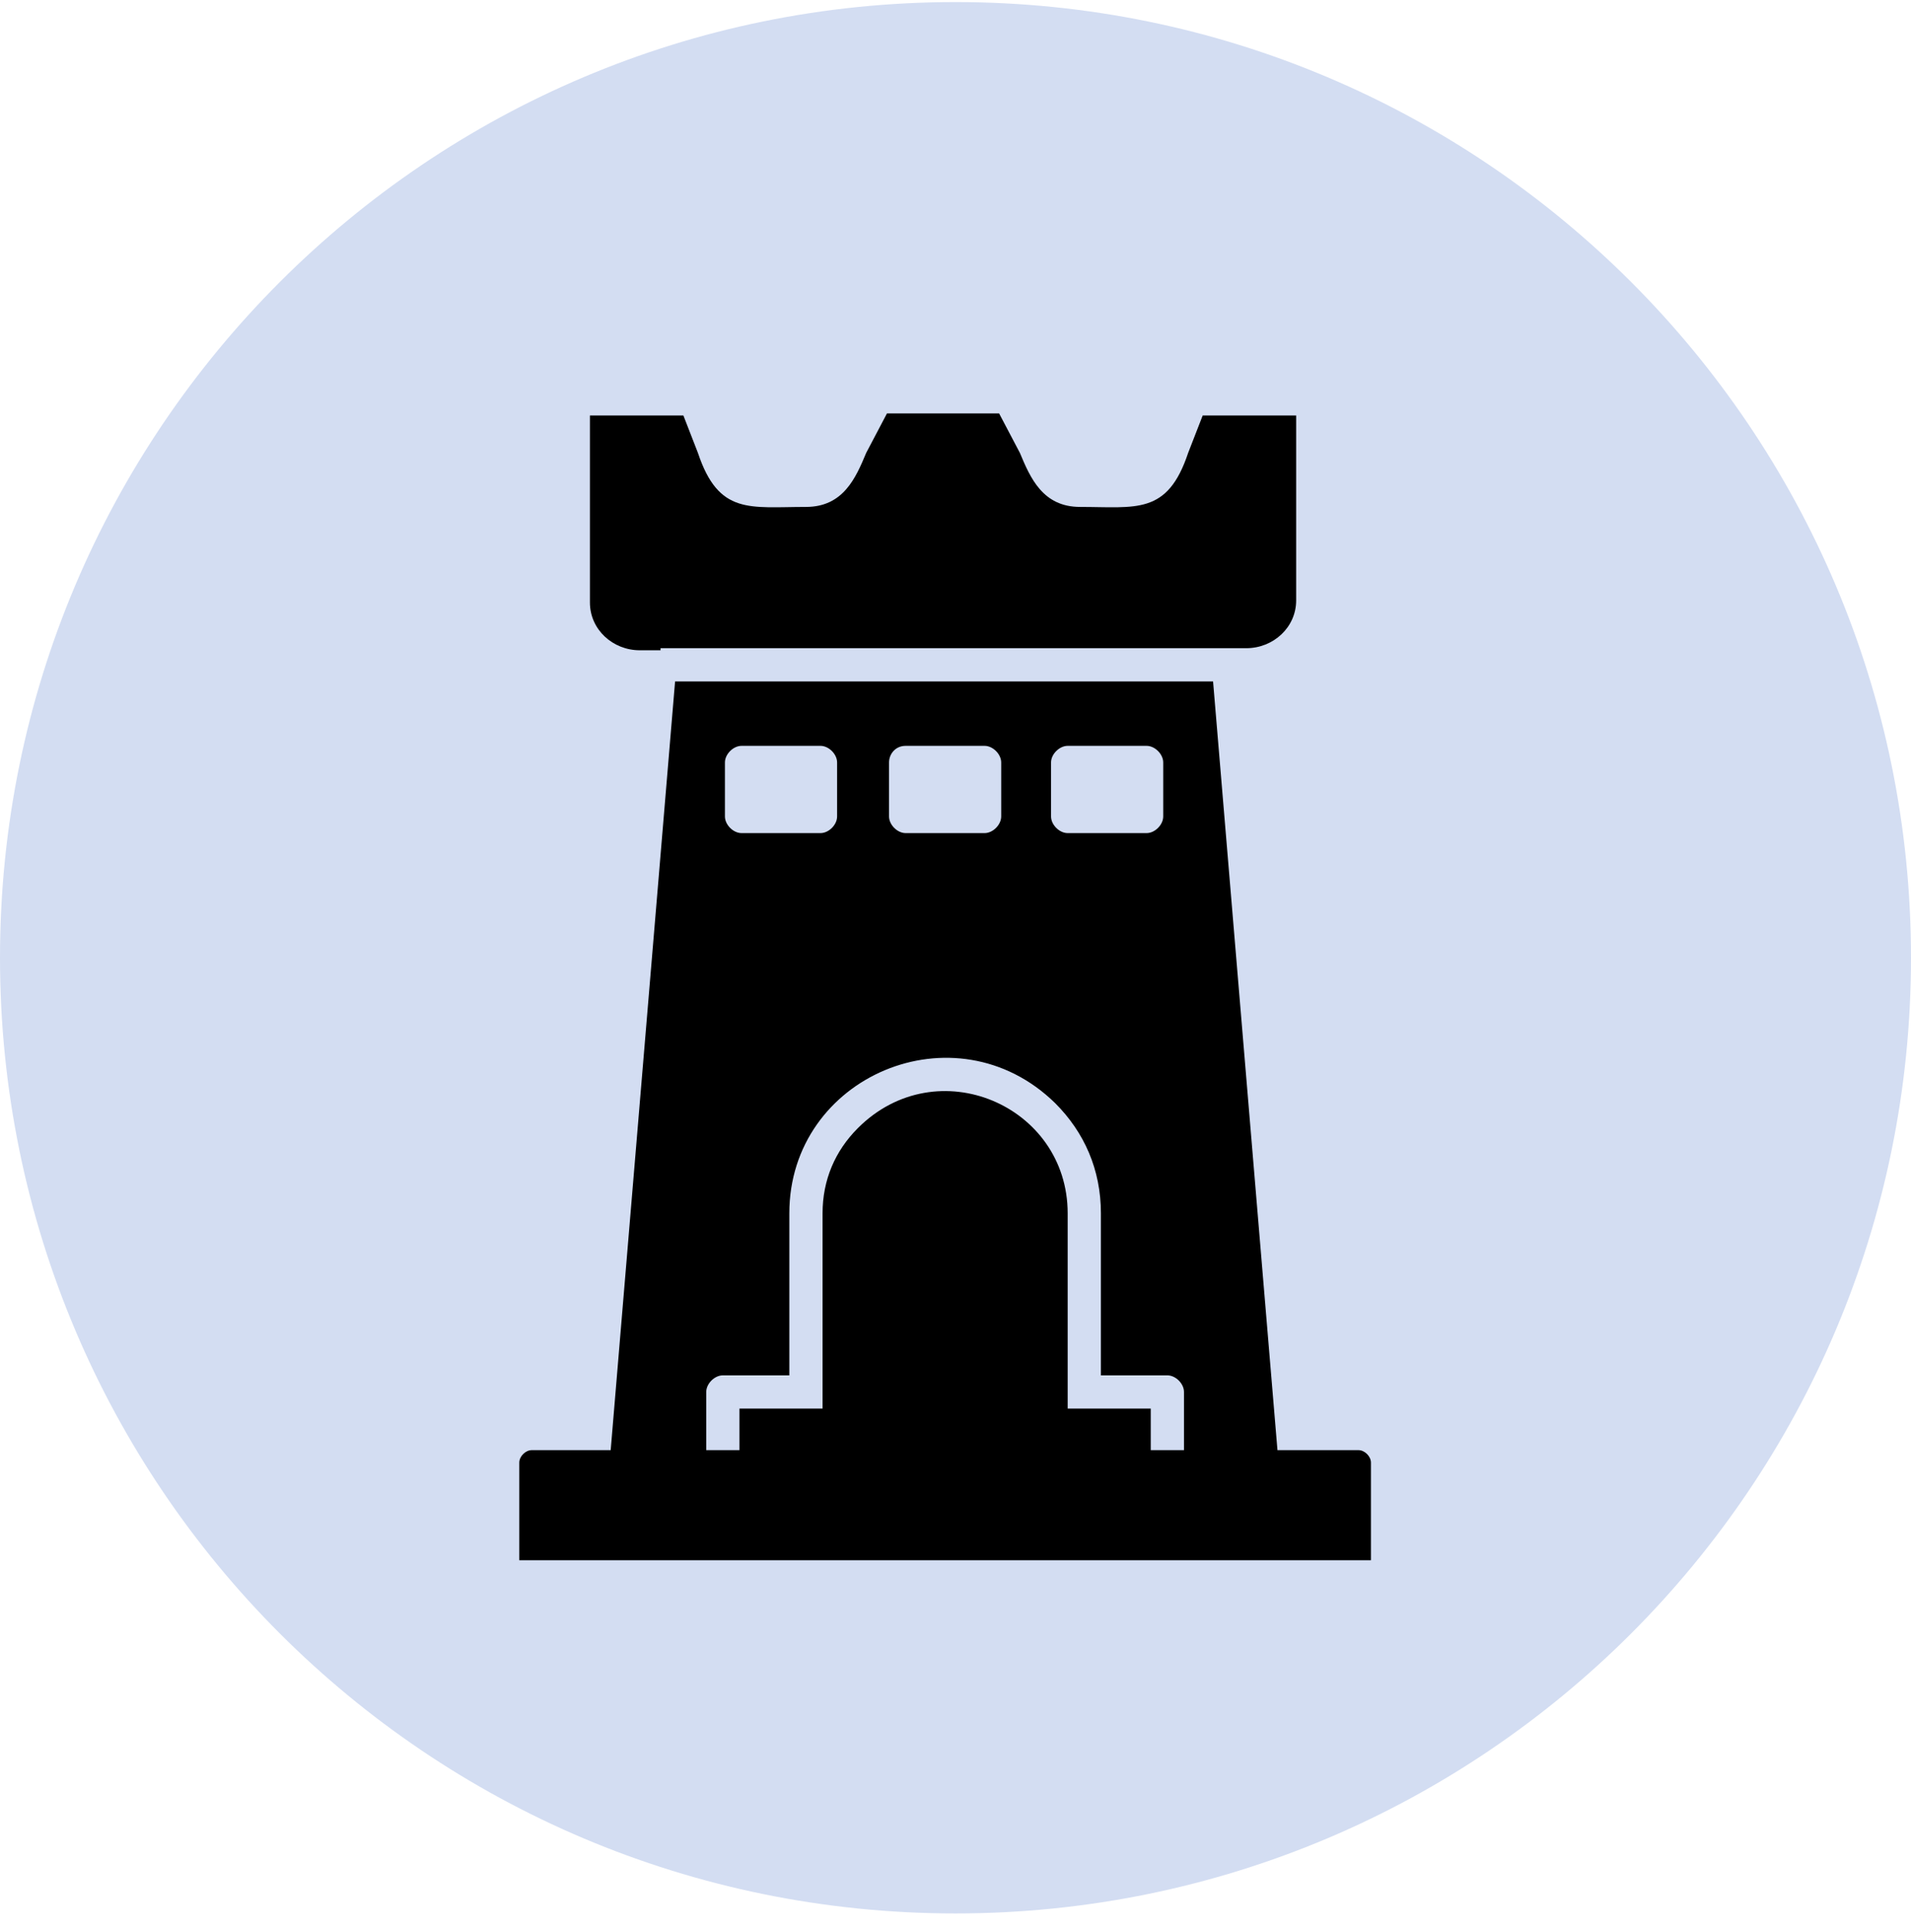
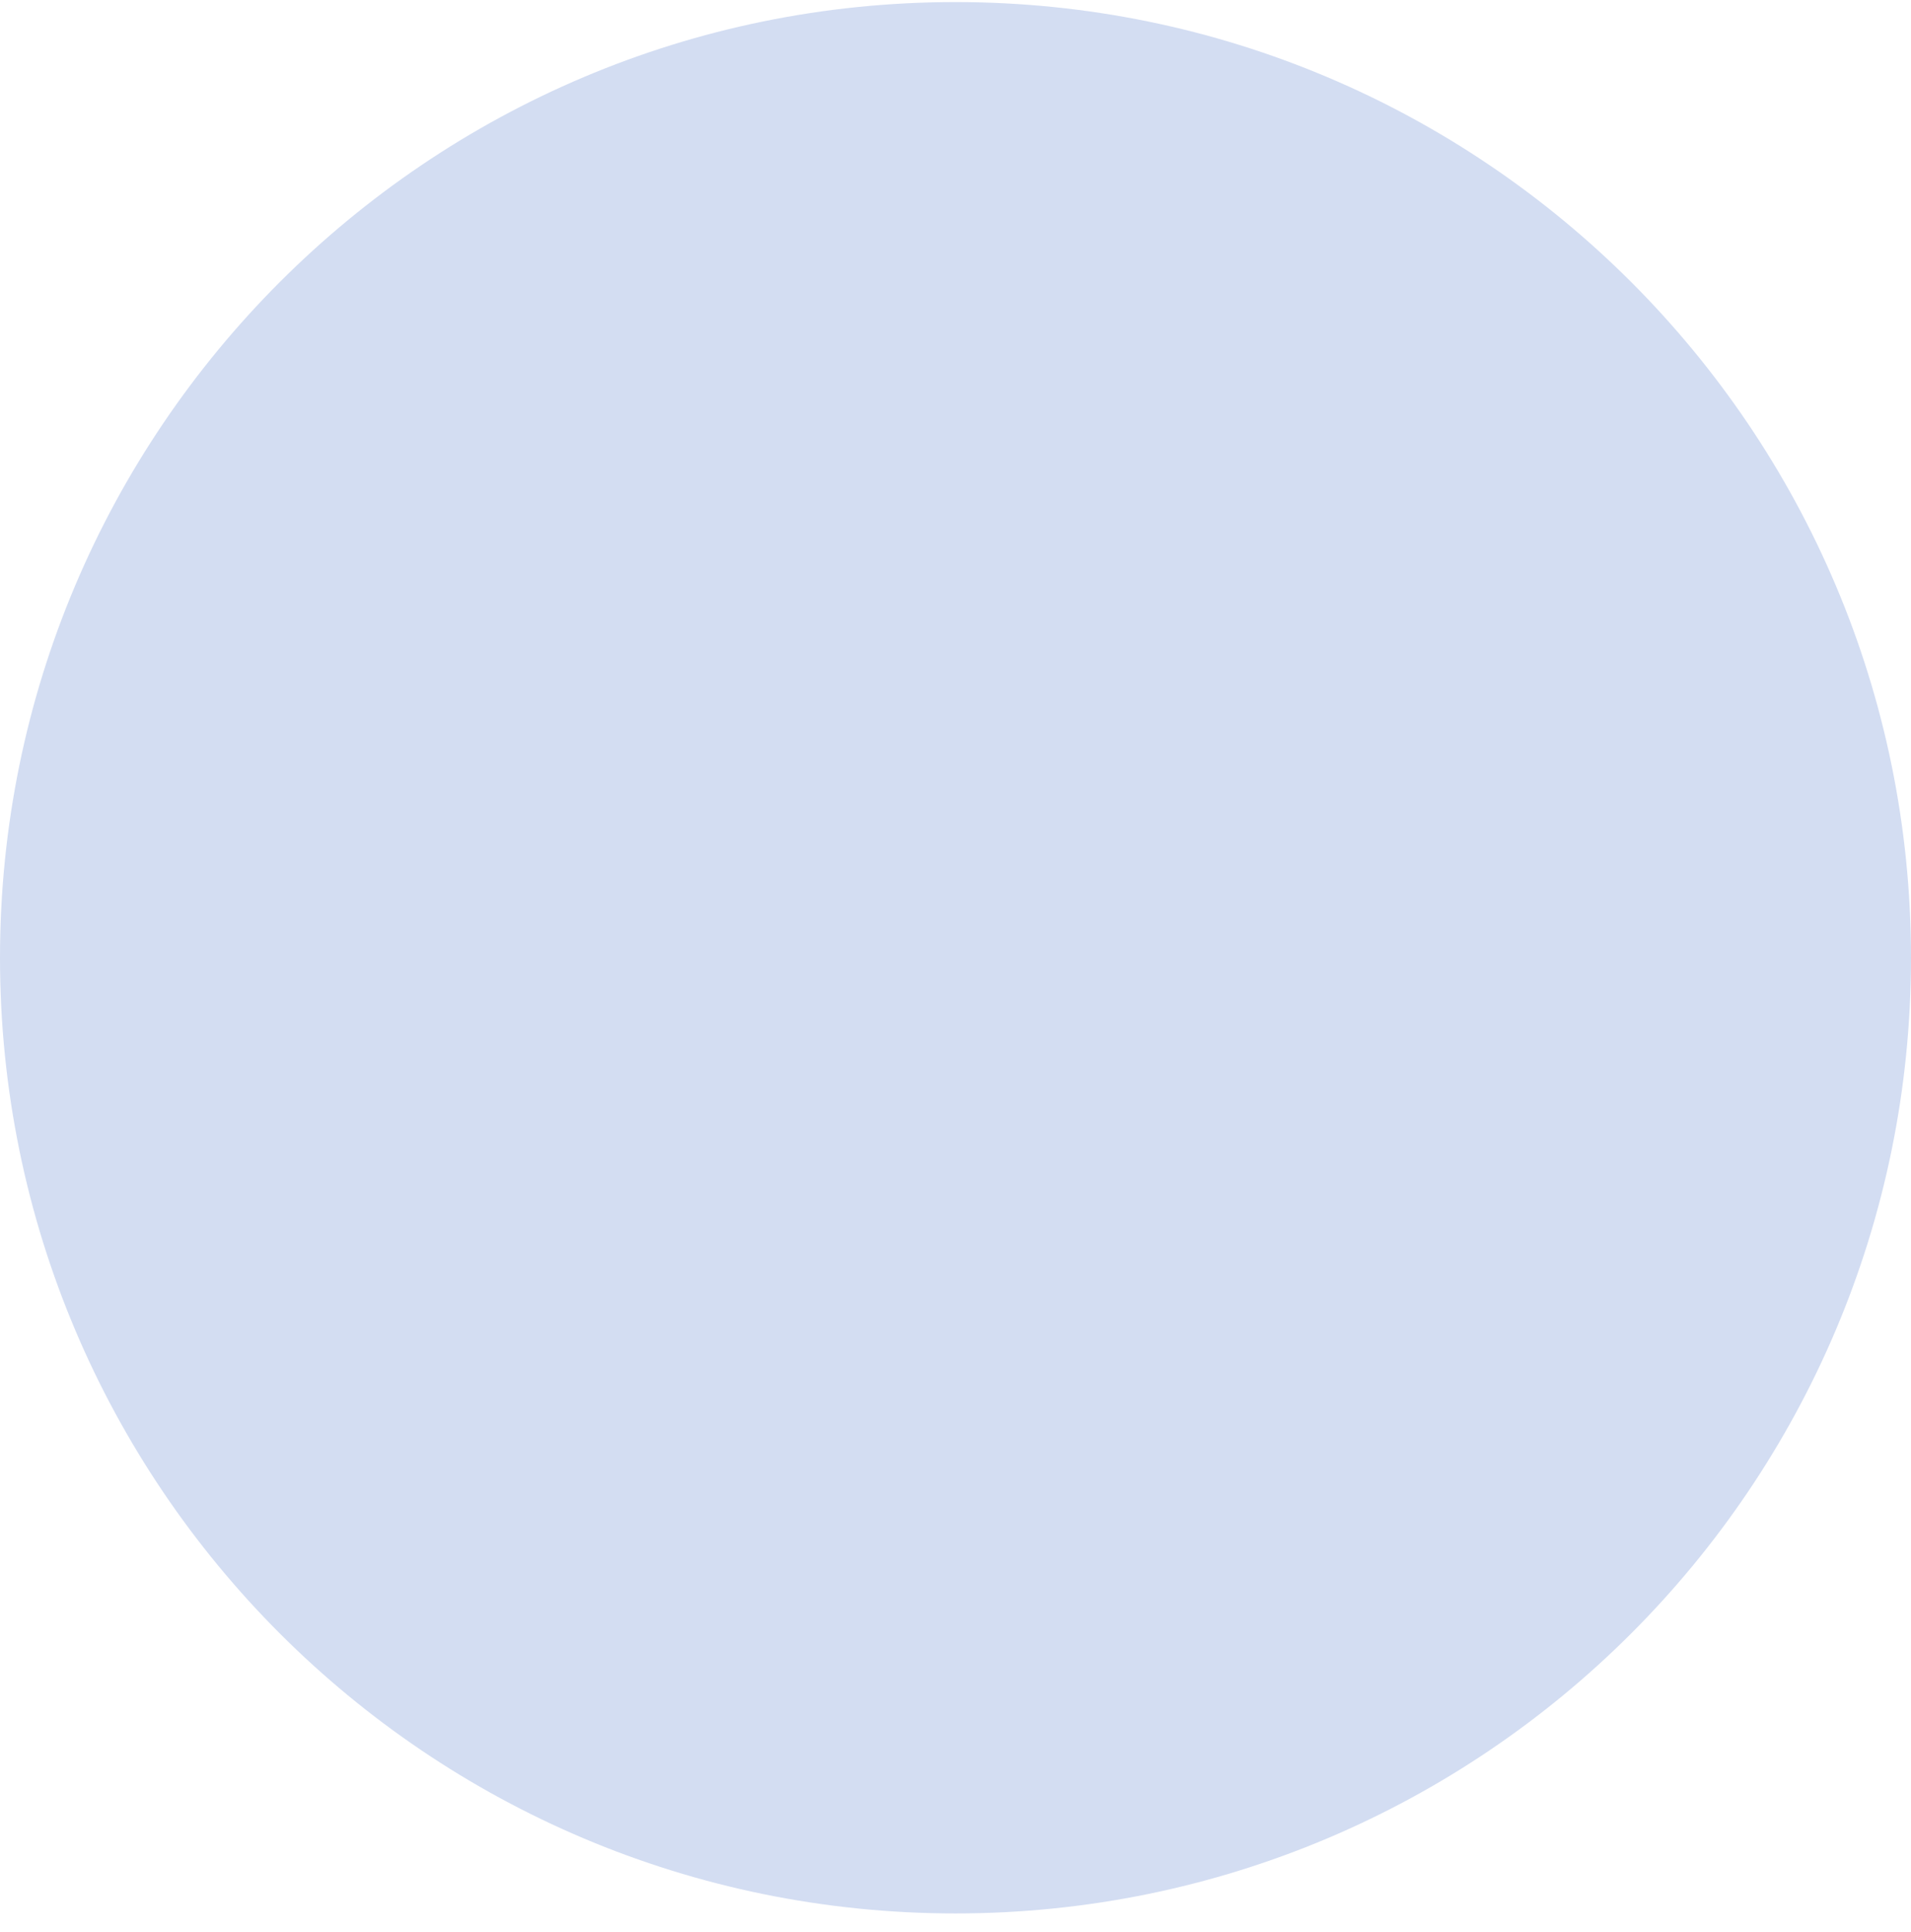
<svg xmlns="http://www.w3.org/2000/svg" width="92" height="93" viewBox="0 0 92 93" fill="none">
  <path d="M46 92.1C71.405 92.1 92 71.505 92 46.1C92 20.695 71.405 0.1 46 0.1C20.595 0.1 0 20.695 0 46.1C0 71.505 20.595 92.1 46 92.1Z" fill="#D3DDF2" />
-   <path fill-rule="evenodd" clip-rule="evenodd" d="M65.4 69.8H25.6C25.3 69.8 25 70.1 25 70.4V75.1H66V70.4C66 70.1 65.7 69.8 65.4 69.8ZM39.6 67.8H51.4V58.4C51.4 53.2 45.1 50.5 41.3 54.3C40.2 55.4 39.6 56.8 39.6 58.4V67.8ZM43.6 35.9H47.4C47.8 35.9 48.2 36.3 48.2 36.7V39.3C48.2 39.7 47.8 40.1 47.4 40.1H43.6C43.2 40.1 42.8 39.7 42.8 39.3V36.7C42.8 36.3 43.1 35.9 43.6 35.9ZM51.4 35.9H55.2C55.6 35.9 56 36.3 56 36.7V39.3C56 39.7 55.6 40.1 55.2 40.1H51.4C51 40.1 50.6 39.7 50.6 39.3V36.7C50.6 36.3 51 35.9 51.4 35.9ZM35.7 35.9H39.5C39.9 35.9 40.3 36.3 40.3 36.7V39.3C40.3 39.7 39.9 40.1 39.5 40.1H35.7C35.3 40.1 34.9 39.7 34.9 39.3V36.7C34.9 36.3 35.3 35.9 35.7 35.9ZM34 69.8H29.4L32.5 32.8H58.4L61.5 69.8H57V67C57 66.6 56.6 66.2 56.2 66.2H53V58.4C53 56.3 52.2 54.5 50.8 53.1C46 48.4 38 51.8 38 58.4V66.2H34.8C34.4 66.2 34 66.6 34 67V69.8ZM55.4 69.8V67.8H35.6V69.8H55.4ZM31.8 31.2H60C61.3 31.2 62.4 30.2 62.4 28.9V20H57.9L57.2 21.8C56.2 24.8 54.7 24.4 52 24.4C50.2 24.4 49.6 23 49.1 21.8L48.1 19.9H42.7L41.7 21.8C41.2 23 40.6 24.4 38.8 24.4C36.1 24.4 34.6 24.8 33.6 21.8L32.9 20H28.4V29C28.4 30.3 29.5 31.3 30.8 31.3H31.8V31.2Z" fill="black" />
</svg>